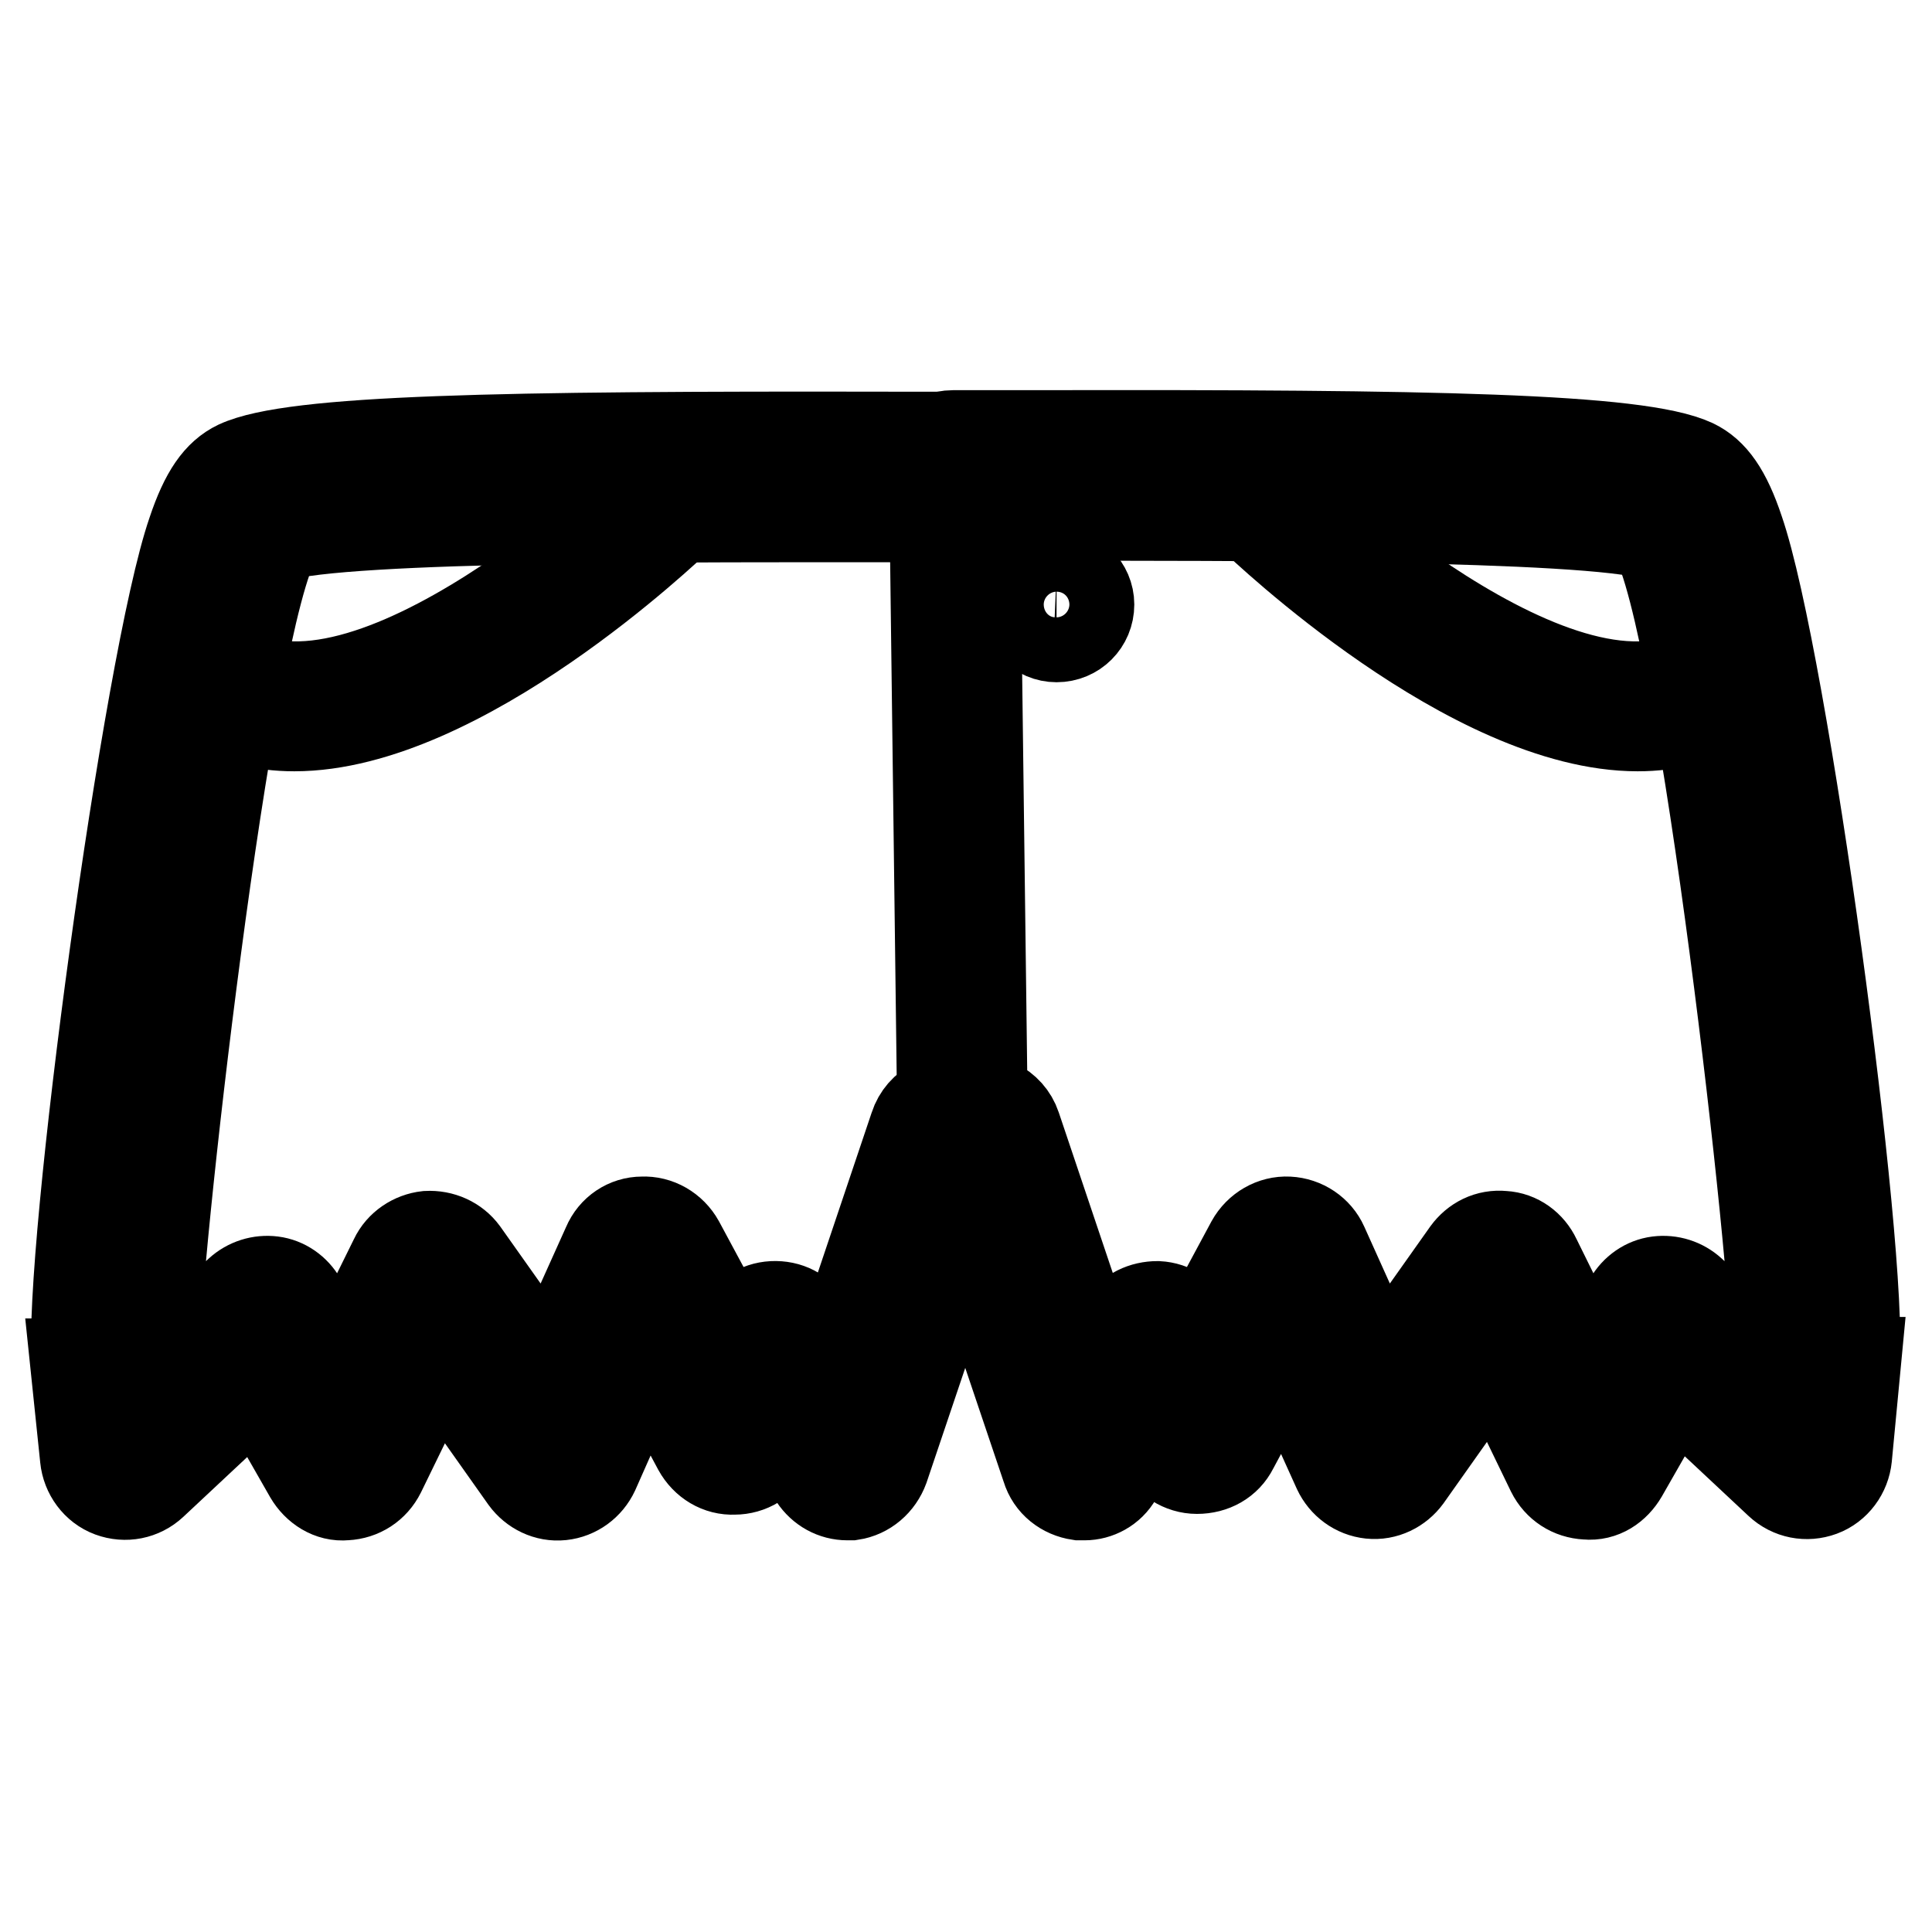
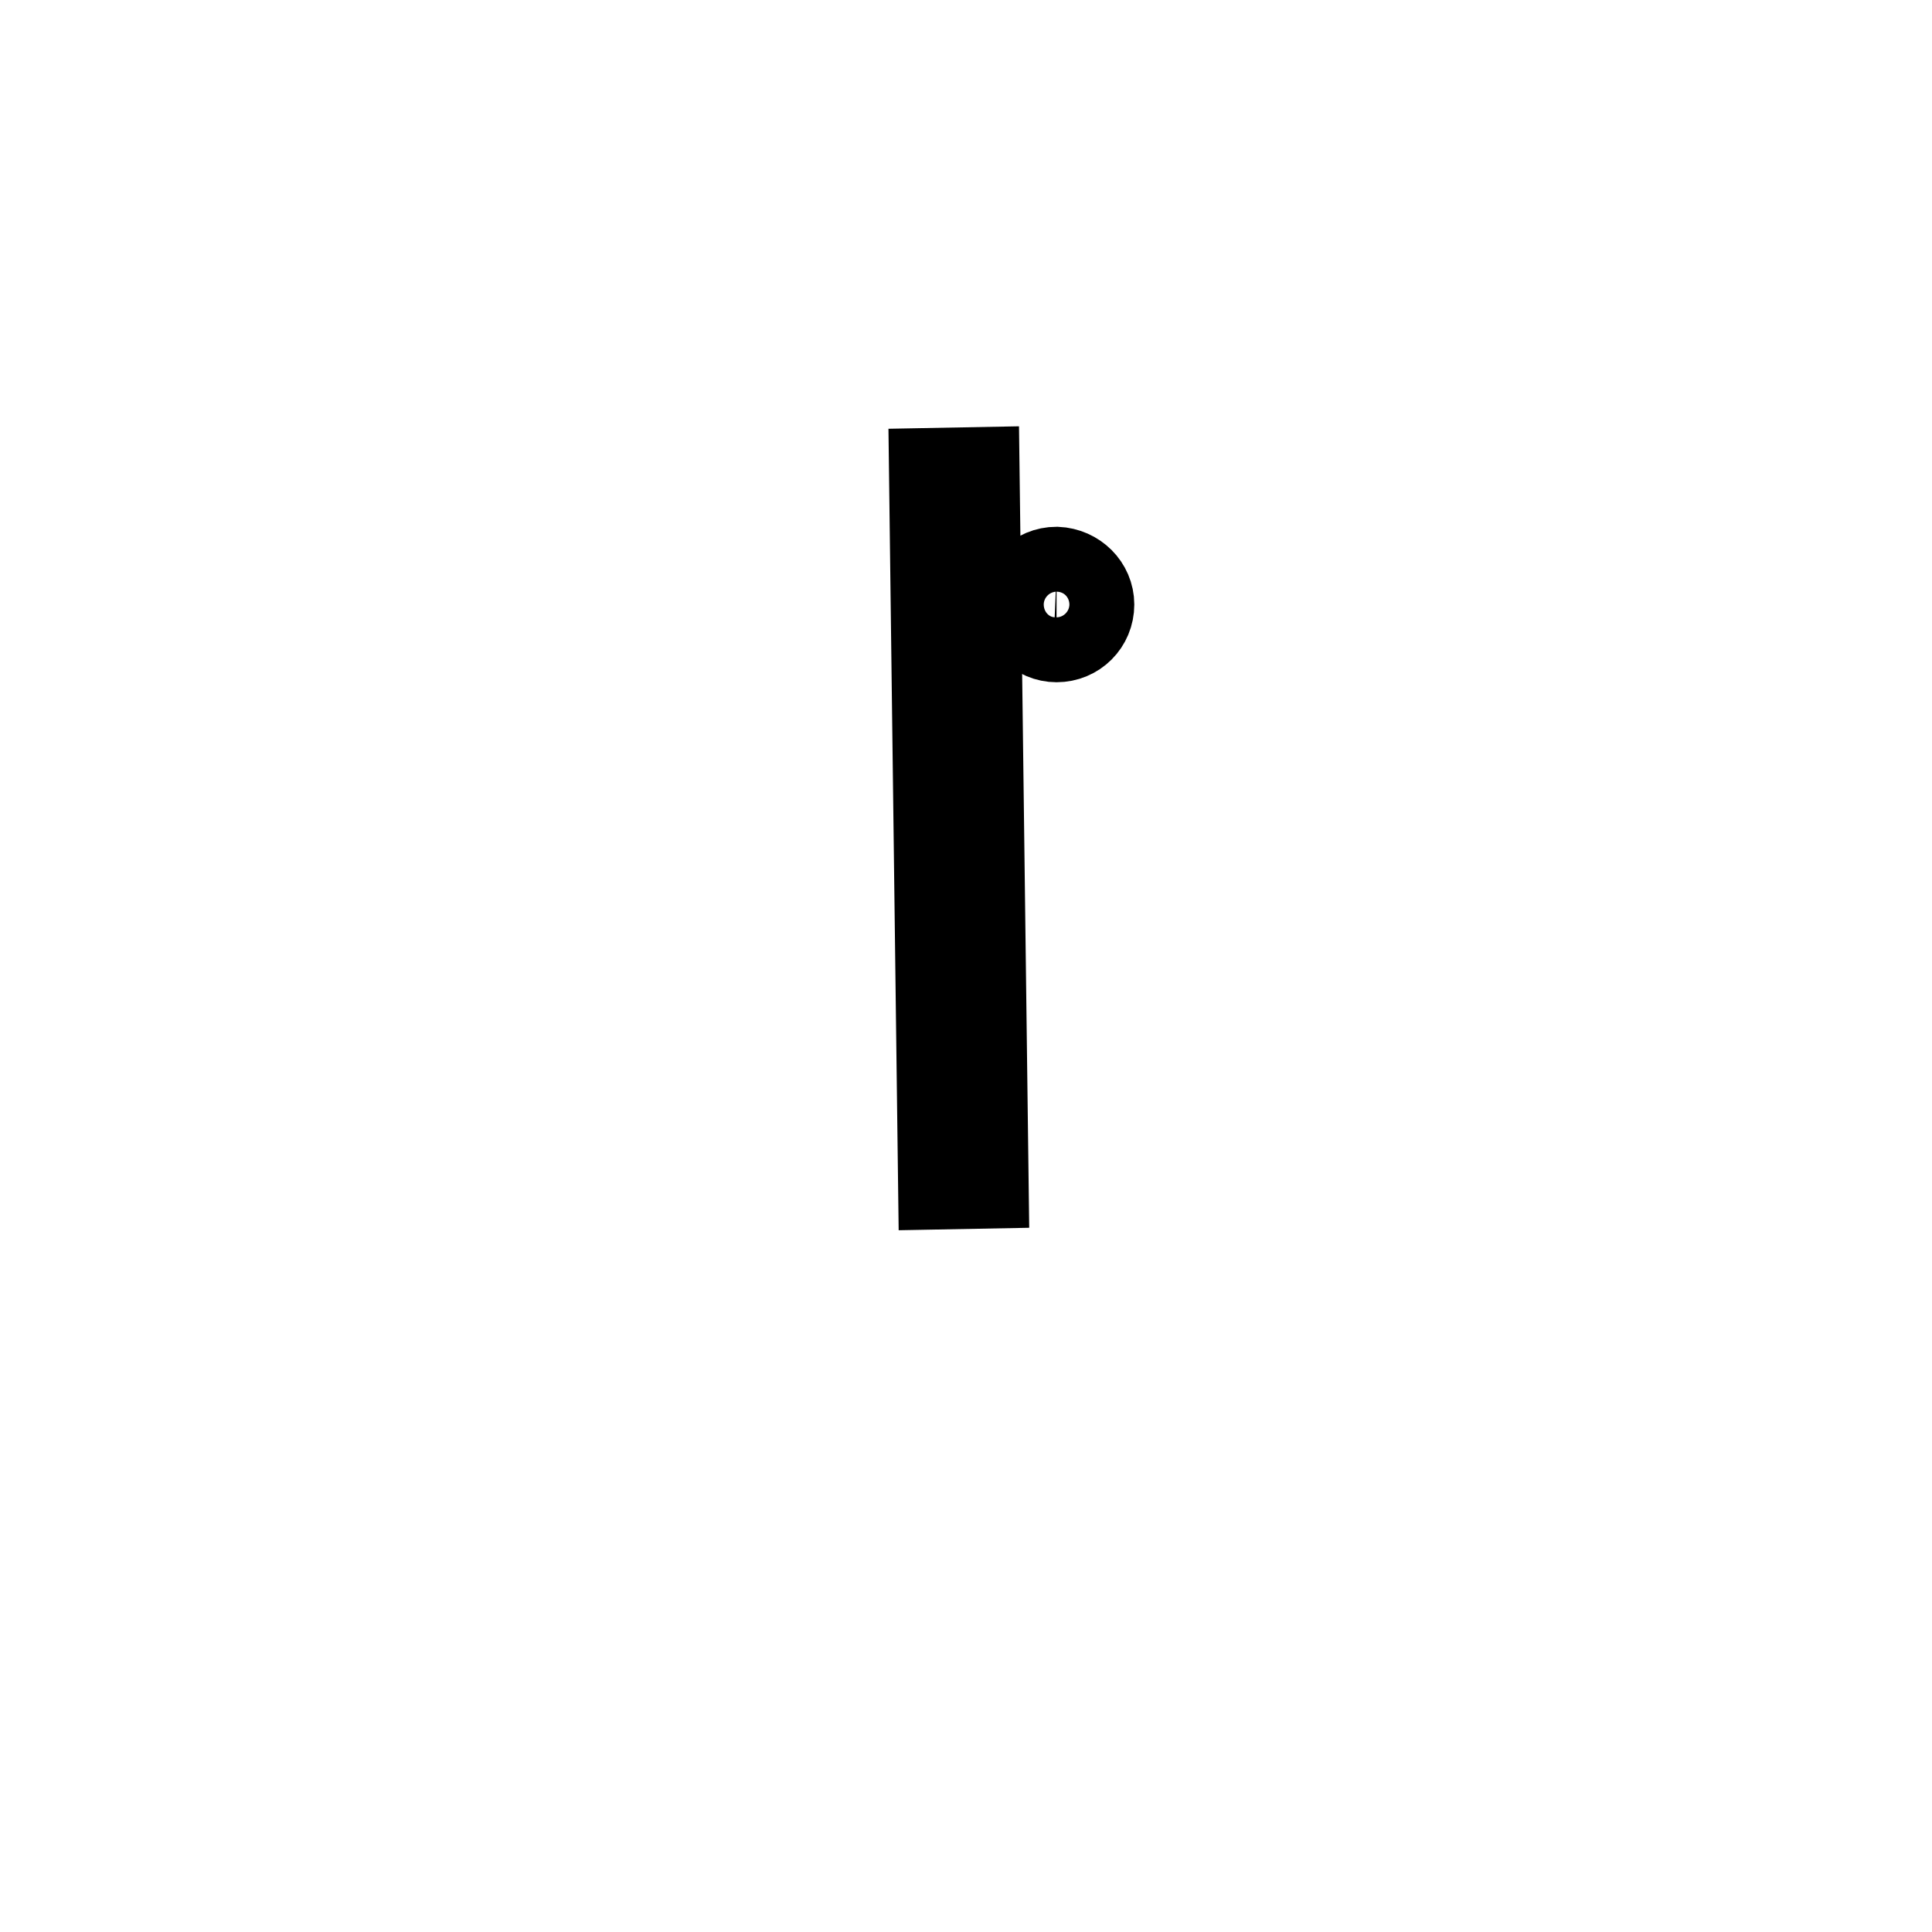
<svg xmlns="http://www.w3.org/2000/svg" version="1.1" x="0px" y="0px" viewBox="0 0 256 256" enable-background="new 0 0 256 256" xml:space="preserve">
  <g>
    <g>
-       <path stroke-width="12" fill-opacity="0" stroke="#000000" d="M112.3,198.1c-1.8,0-3.4-0.9-4.4-2.4l-4.5-6.7l-1.4,2.8c-0.9,1.8-2.7,2.9-4.7,2.9c-2,0.1-3.8-1-4.8-2.8l-6.8-12.7L78.7,195c-0.8,1.7-2.4,2.9-4.3,3.1c-1.9,0.2-3.7-0.7-4.8-2.2l-11.6-16.4l-7.6,15.6c-0.9,1.8-2.6,2.9-4.6,3c-2,0.2-3.8-1-4.8-2.7l-6.8-11.9l-14,13.1c-1.5,1.4-3.6,1.8-5.5,1.1c-1.9-0.7-3.2-2.5-3.4-4.5L10,180.7l0.2,0c-1.2-14.4,9.4-93.1,15.3-110.2c1.7-5.1,3.5-7.6,6-8.8c7.3-3.4,34.8-3.9,86.4-3.8l11.7,0c2.9,0,5.3,2.4,5.3,5.3c0,2.9-2.4,5.3-5.3,5.3l-11.7,0c-23.7,0-72.4-0.2-81.2,2.6C30,81.9,20.2,169.8,20.5,179.2c0,0.1,0,0.3,0,0.4l0.2,1.9l11-10.3c1.2-1.1,2.8-1.6,4.4-1.4c1.6,0.2,3,1.2,3.8,2.6l5.2,9l7.2-14.6c0.8-1.7,2.5-2.8,4.3-3c1.9-0.1,3.7,0.7,4.8,2.2l11.4,16.1l7.7-17.1c0.8-1.9,2.6-3.1,4.6-3.1c2-0.1,3.9,1,4.9,2.8l7.1,13.2L98,176c0.8-1.7,2.5-2.8,4.4-2.9c2-0.1,3.7,0.8,4.7,2.4l3.5,5.3l10.6-31.5c0.9-2.8,3.9-4.3,6.7-3.3c2.8,0.9,4.3,3.9,3.3,6.7l-14.1,41.8c-0.7,1.9-2.3,3.3-4.3,3.6C112.8,198.1,112.6,198.1,112.3,198.1z" />
-       <path stroke-width="12" fill-opacity="0" stroke="#000000" d="M39,96.2c-4.3,0-8.4-1-12-3.4l2.9-4.4c18.7,12.3,55.9-23.2,56.3-23.6l3.7,3.8C88.5,69.9,61,96.2,39,96.2z" />
      <path stroke-width="12" fill-opacity="0" stroke="#000000" d="M125,156.9l-1.2-94.2l5.3-0.1l1.2,94.2L125,156.9z" />
      <path stroke-width="12" fill-opacity="0" stroke="#000000" d="M144.3,80.1c0,2.4-1.9,4.3-4.3,4.3l0,0c-2.3,0-4.3-1.9-4.3-4.3l0,0c0-2.4,1.9-4.3,4.3-4.3l0,0C142.4,75.9,144.3,77.8,144.3,80.1L144.3,80.1z" />
      <path stroke-width="12" fill-opacity="0" stroke="#000000" d="M14.3,167.3" />
-       <path stroke-width="12" fill-opacity="0" stroke="#000000" d="M143.7,198.1c-0.2,0-0.5,0-0.7,0c-2-0.3-3.7-1.6-4.3-3.6l-14.1-41.8c-0.9-2.8,0.6-5.8,3.3-6.7c2.8-0.9,5.8,0.6,6.7,3.3l10.6,31.5l3.5-5.3c1.1-1.6,2.8-2.4,4.7-2.4c1.9,0.1,3.6,1.2,4.4,2.9l0.9,1.9l7.1-13.2c1-1.8,2.9-2.9,4.9-2.8c2,0.1,3.8,1.3,4.6,3.1l7.7,17.1l11.4-16.1c1.1-1.5,2.8-2.4,4.8-2.2c1.9,0.1,3.5,1.3,4.3,3l7.2,14.6l5.2-9c0.8-1.4,2.2-2.4,3.8-2.6c1.6-0.2,3.2,0.3,4.4,1.4l11,10.3l0.2-1.9c0-0.1,0-0.3,0-0.4c0.3-9.5-9.5-97.4-16.1-108.3c-8.8-2.7-57.5-2.6-81.2-2.6l-11.7,0c-2.9,0-5.3-2.4-5.3-5.3c0-2.9,2.4-5.3,5.3-5.3l11.7,0c51.6-0.1,79.1,0.4,86.4,3.8c2.5,1.2,4.3,3.7,6,8.8c5.9,17.1,16.5,95.8,15.3,110.2l0.2,0l-1.2,12.6c-0.2,2-1.5,3.8-3.4,4.5c-1.9,0.7-4,0.3-5.5-1.1l-14-13.1l-6.8,11.9c-1,1.7-2.7,2.9-4.8,2.7c-2-0.1-3.7-1.2-4.6-3l-7.6-15.7l-11.6,16.4c-1.1,1.5-2.9,2.4-4.8,2.2c-1.9-0.2-3.5-1.4-4.3-3.1l-7.1-15.7l-6.8,12.7c-0.9,1.8-2.7,2.8-4.8,2.8c-2,0-3.8-1.2-4.7-2.9l-1.4-2.8l-4.5,6.7C147.1,197.2,145.4,198.1,143.7,198.1z" />
-       <path stroke-width="12" fill-opacity="0" stroke="#000000" d="M217,96.2c-22,0-49.5-26.3-50.9-27.6l3.7-3.8c0.4,0.4,37.6,35.9,56.3,23.6l2.9,4.4C225.4,95.2,221.3,96.2,217,96.2z" />
-       <path stroke-width="12" fill-opacity="0" stroke="#000000" d="M241.7,167.3" />
    </g>
  </g>
</svg>